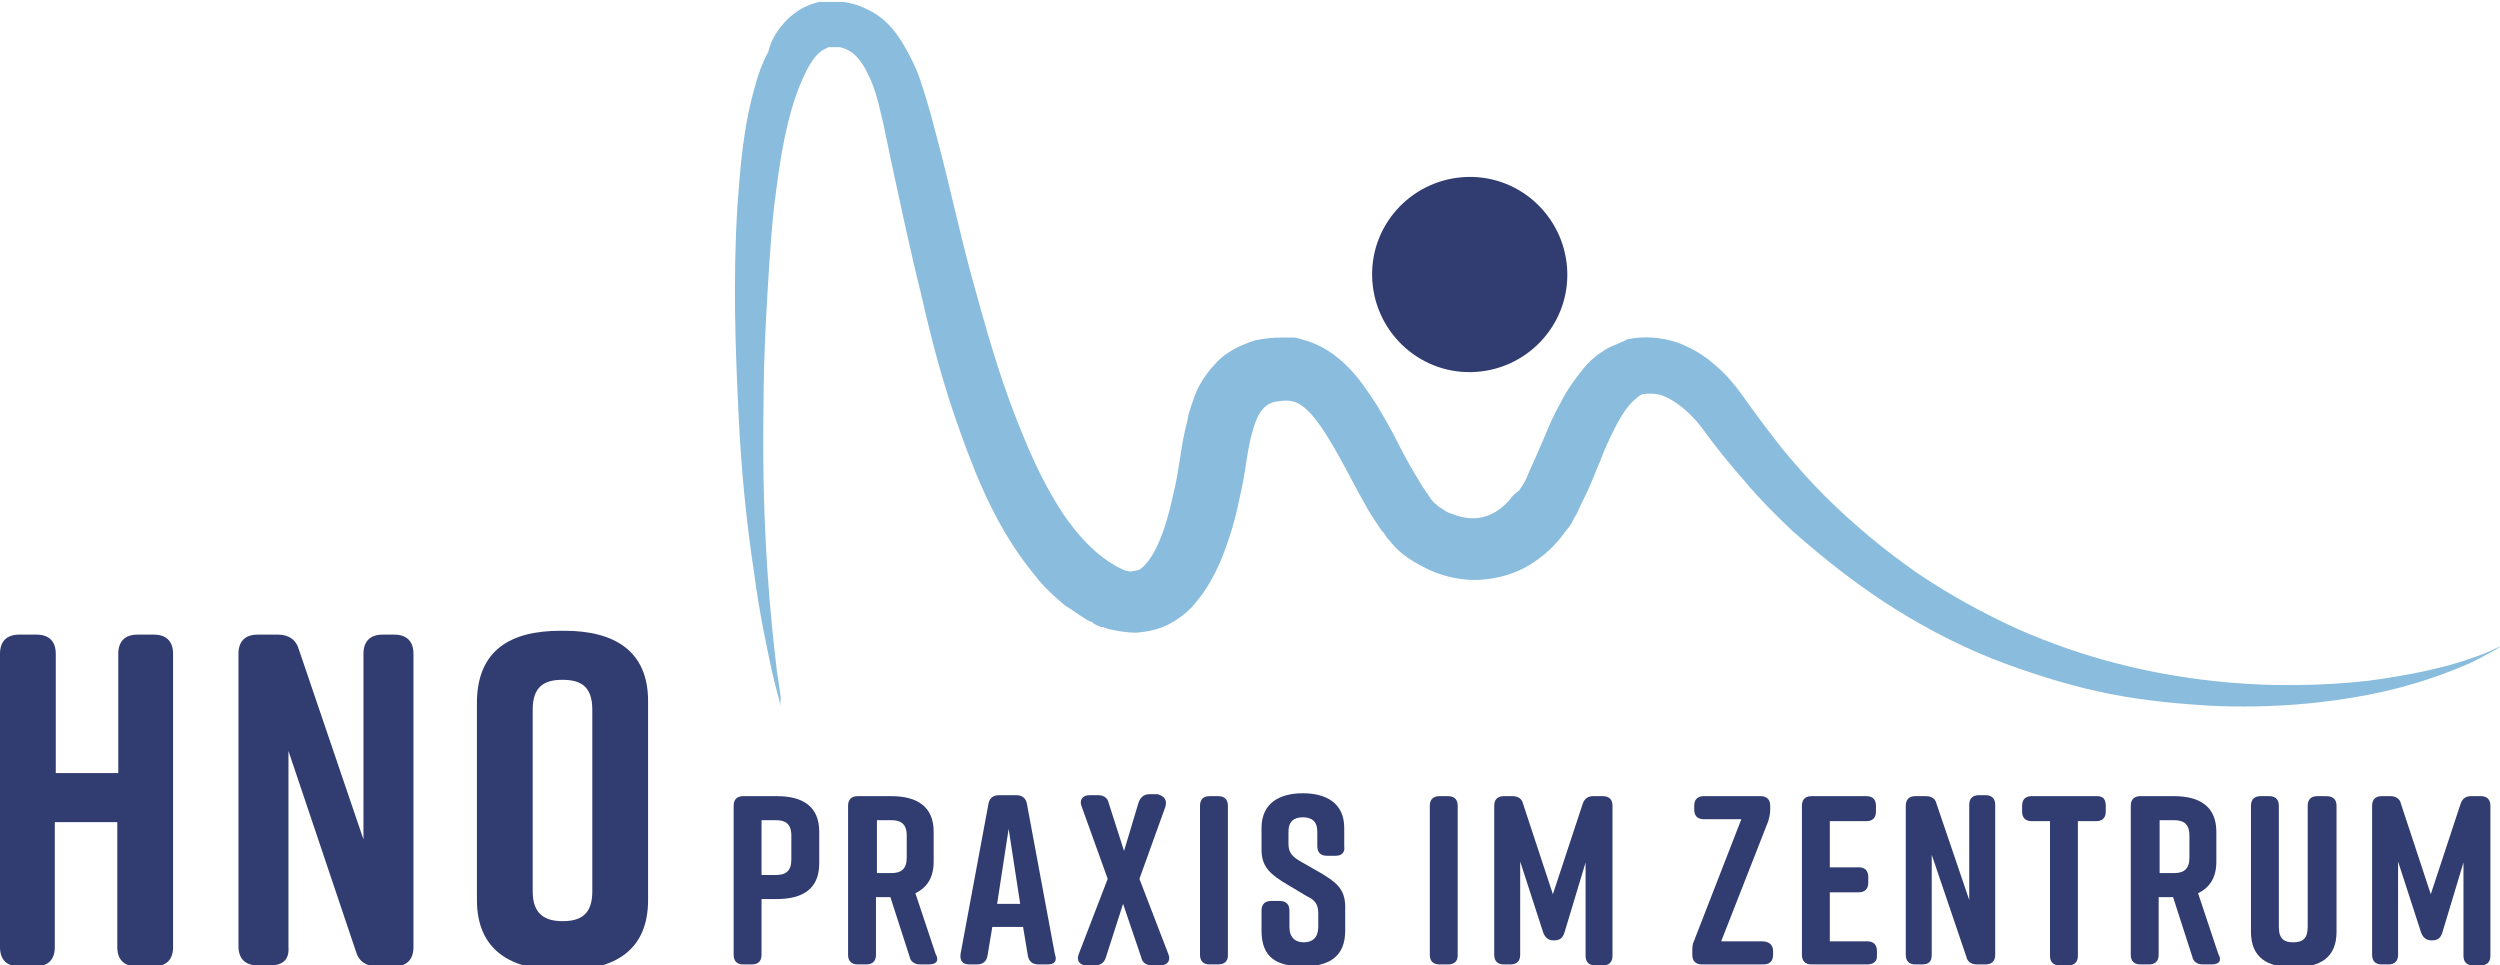
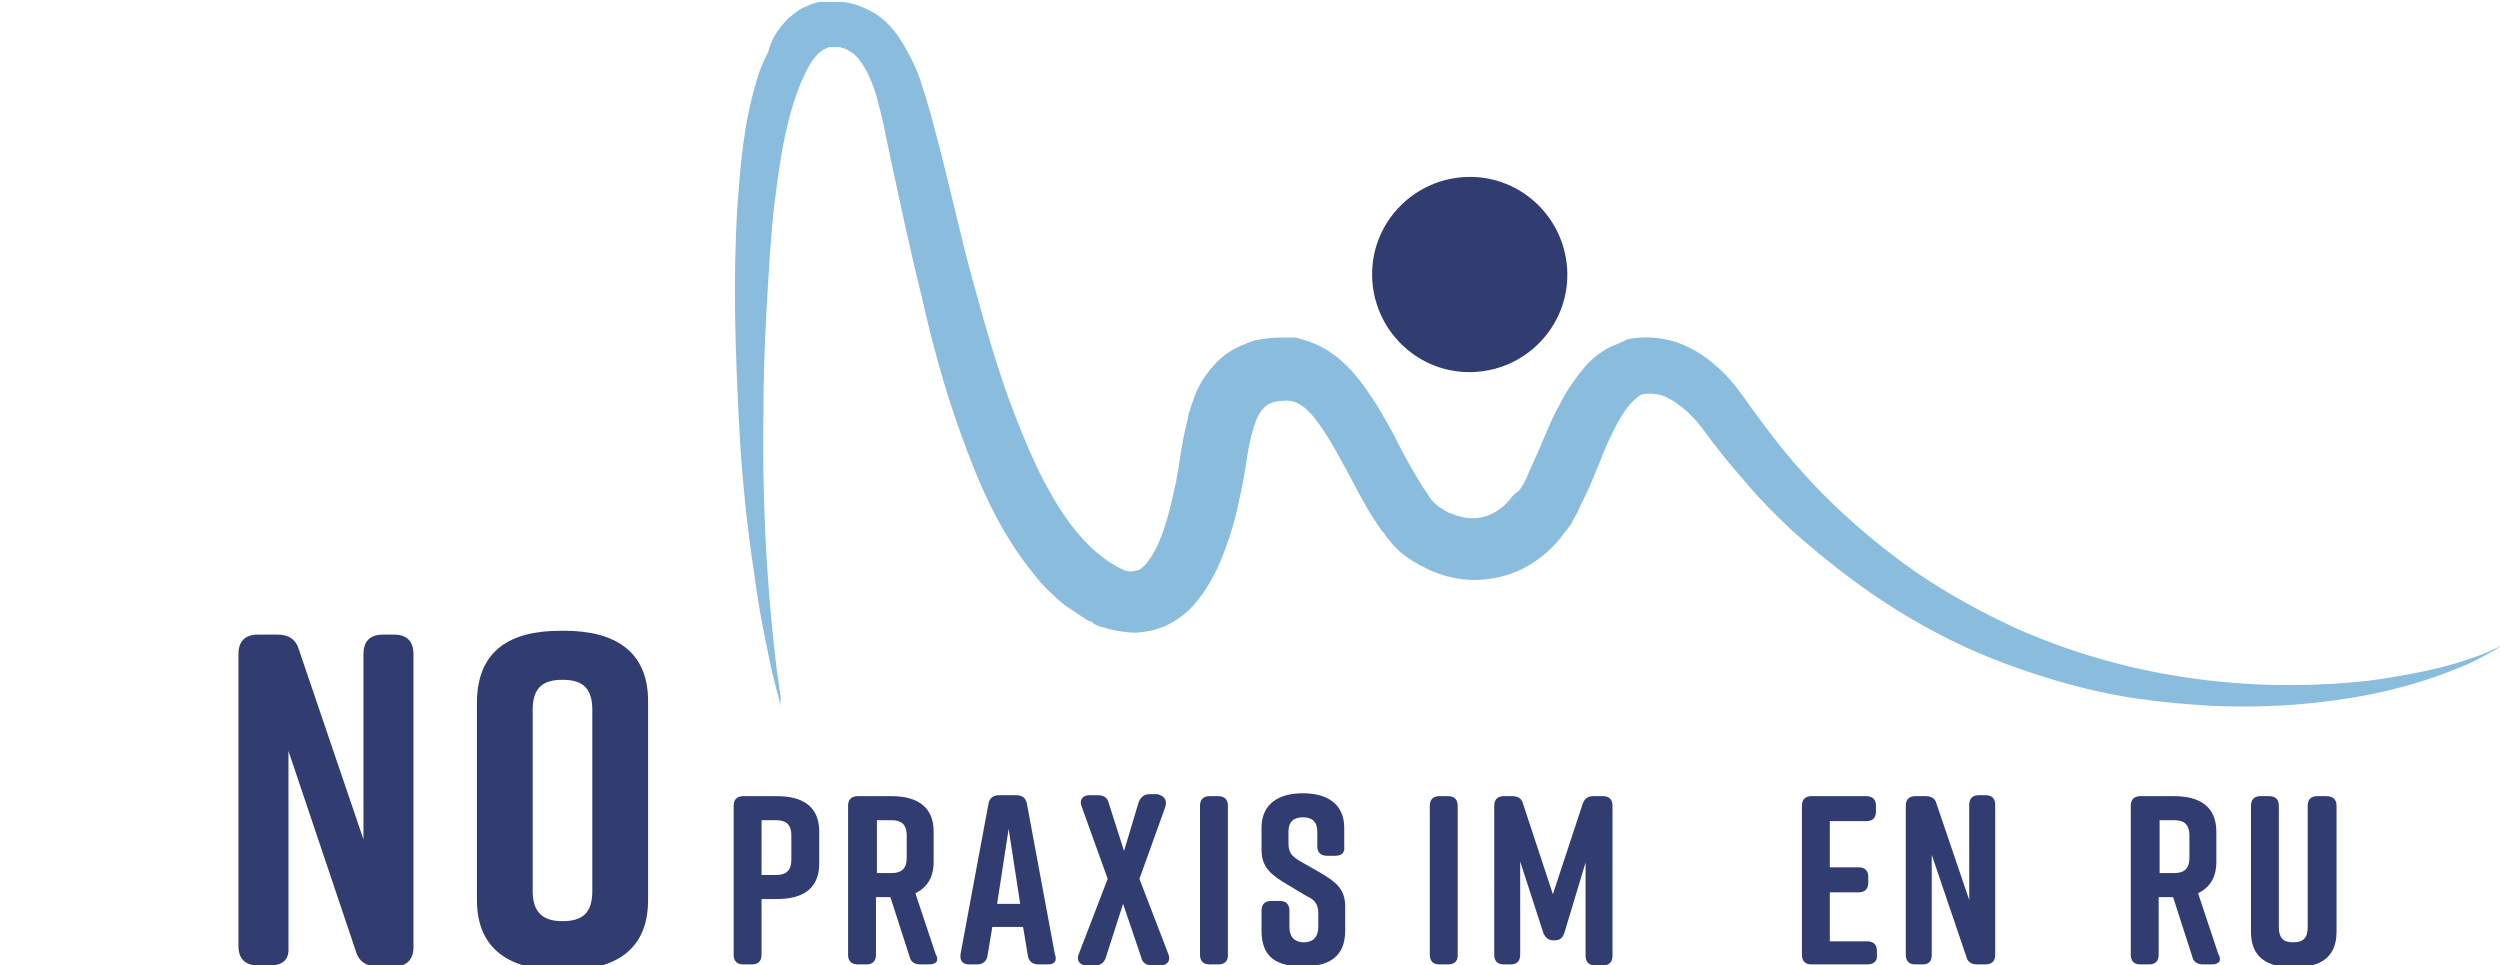
<svg xmlns="http://www.w3.org/2000/svg" version="1.1" id="Ebene_1" x="0px" y="0px" viewBox="0 0 260 100.4" style="enable-background:new 0 0 260 100.4;" xml:space="preserve">
  <style type="text/css">
	.st0{fill:#313C71;}
	.st1{fill:#89BCDD;}
</style>
  <g>
-     <path class="st0" d="M2,66h1.8c1.3,0,2,0.7,2,2v12.4h6.5V68c0-1.3,0.7-2,2-2H16c1.3,0,2,0.7,2,2v30.5c0,1.3-0.7,2-2,2h-1.8   c-1.3,0-2-0.7-2-2v-13H5.7v13c0,1.3-0.7,2-2,2H2c-1.3,0-2-0.7-2-2V68C0,66.7,0.7,66,2,66" />
    <path class="st0" d="M28.1,100.4h-1.3c-1.3,0-2-0.7-2-2V68c0-1.3,0.7-2,2-2h2.1c1.1,0,1.9,0.5,2.2,1.6l6.7,19.7V68c0-1.3,0.7-2,2-2   H41c1.3,0,2,0.7,2,2v30.5c0,1.3-0.7,2-2,2h-1.8c-1.1,0-1.9-0.5-2.2-1.6l-7-20.8v20.4C30.1,99.8,29.4,100.4,28.1,100.4" />
    <path class="st0" d="M58.3,65.6h0.4c5.2,0,8.7,2.1,8.7,7.3v20.7c0,5.2-3.4,7.3-8.7,7.3h-0.4c-5.2,0-8.7-2.1-8.7-7.3V72.9   C49.7,67.6,53.1,65.6,58.3,65.6 M58.5,95.8c1.9,0,3.1-0.7,3.1-3.1V73.8c0-2.5-1.3-3.1-3.1-3.1c-1.9,0-3.1,0.7-3.1,3.1v18.9   C55.4,95.1,56.7,95.8,58.5,95.8" />
    <path class="st1" d="M81.2,73.5c0,0-0.1-0.3-0.2-0.9c-0.2-0.6-0.4-1.5-0.7-2.7c-0.5-2.4-1.3-5.9-1.9-10.5   c-0.7-4.6-1.3-10.1-1.6-16.5c-0.3-6.4-0.6-13.6-0.1-21.6c0.3-4,0.6-8.2,1.9-12.6c0.3-1.1,0.7-2.2,1.3-3.3C80.2,4.1,80.9,3,82,1.9   c0.6-0.5,1.2-1,2-1.3c0.4-0.2,0.8-0.3,1.2-0.4c0,0,0.2,0,0.2,0l0.1,0l0.2,0c0.1,0,0.1,0,0.2,0l0.3,0c0.5,0,0.8,0,1.3,0   c0.4,0,0.8,0.1,1.2,0.2c0.8,0.2,1.6,0.6,2.3,1c1.4,0.9,2.3,2.1,3,3.3c0.7,1.2,1.3,2.4,1.7,3.6c0.4,1.2,0.8,2.5,1.1,3.6   c0.3,1.1,0.6,2.3,0.9,3.4c1.2,4.6,2.2,9.3,3.5,14c1.3,4.7,2.6,9.4,4.4,14c0.9,2.3,1.8,4.5,2.9,6.6c1.1,2.1,2.3,4.1,3.8,5.8   c0.7,0.8,1.5,1.6,2.3,2.2c0.4,0.3,0.8,0.6,1.2,0.8c0.1,0.1,0.2,0.1,0.3,0.2l0.2,0.1l0.1,0c-0.1,0,0.2,0.1-0.1,0l0.4,0.2   c0.1,0,0.1,0,0.2,0.1c0.4,0.1,0.7,0.2,0.9,0.1c0.2,0,0.4-0.1,0.6-0.1c0.4-0.2,0.9-0.7,1.4-1.5c1-1.6,1.7-4,2.2-6.3   c0.3-1.2,0.5-2.4,0.7-3.7c0.2-1.3,0.4-2.6,0.8-4.1c0-0.1,0.1-0.4,0.1-0.6l0.2-0.6c0.1-0.4,0.3-0.8,0.4-1.2c0.3-0.8,0.7-1.6,1.3-2.4   c0.6-0.8,1.3-1.6,2.2-2.2c0.9-0.6,1.9-1,2.8-1.3c1-0.2,1.9-0.3,2.8-0.3l0.3,0c0.1,0,0,0,0.3,0l0.1,0l0.2,0l0.1,0c0,0,0.1,0,0.2,0   c0.3,0,0.6,0.1,0.9,0.2l0.7,0.2c2,0.7,3.4,1.9,4.5,3.1c1.1,1.2,1.9,2.5,2.7,3.7c0.7,1.2,1.4,2.4,2,3.6c0.6,1.2,1.2,2.3,1.8,3.3   c0.3,0.5,0.6,1,0.9,1.5c0.2,0.2,0.3,0.5,0.5,0.7l0.1,0.2c0,0-0.1-0.1,0,0l0.1,0.1l0.1,0.2c0.1,0.1,0.1,0.1,0.1,0.1   c0.1,0.1,0.2,0.3,0.4,0.4c0.1,0.1,0.3,0.3,0.5,0.4c0.3,0.2,0.7,0.5,1.1,0.6c0.7,0.3,1.5,0.5,2.3,0.5c1.5,0,3-0.8,4.1-2.3l0.1-0.1   l0.1-0.1c0.1-0.1,0,0,0,0L158,51l0.2-0.3l0.2-0.3c0.3-0.5,0.5-1,0.7-1.5c0.5-1.1,1-2.2,1.5-3.4c0.5-1.2,1-2.4,1.7-3.6   c0.6-1.2,1.4-2.4,2.4-3.6c0.5-0.6,1.1-1.2,1.9-1.7c0.4-0.3,0.8-0.5,1.3-0.7c0.2-0.1,0.5-0.2,0.7-0.3l0.2-0.1c0.1,0,0.1,0,0.2-0.1   l0.2-0.1c1.8-0.4,3.6-0.2,5.2,0.3c1.6,0.6,2.9,1.4,4,2.4c1.1,0.9,2,2,2.8,3.1c1.4,2,2.7,3.7,4.1,5.5c1.4,1.7,2.9,3.4,4.4,4.9   c3.1,3.1,6.4,5.8,9.7,8.1c3.4,2.3,6.9,4.2,10.4,5.8c7,3.1,13.9,4.7,20.2,5.4c6.2,0.7,11.8,0.5,16.3,0c4.5-0.6,8-1.4,10.3-2.2   c1.2-0.4,2-0.7,2.6-1c0.6-0.3,0.9-0.4,0.9-0.4s-0.3,0.2-0.8,0.5c-0.6,0.3-1.4,0.8-2.5,1.3c-2.3,1-5.7,2.3-10.2,3.2   c-4.5,0.9-10.2,1.5-16.7,1.2c-3.2-0.2-6.7-0.5-10.3-1.2c-3.6-0.7-7.3-1.8-11.1-3.2c-3.8-1.4-7.6-3.3-11.3-5.6   c-3.7-2.3-7.3-5.1-10.8-8.2c-1.7-1.6-3.4-3.3-4.9-5.1c-1.6-1.8-3.2-3.8-4.5-5.6c-1.2-1.6-2.8-2.9-4.2-3.4c-0.7-0.2-1.4-0.2-2-0.1   l-0.2,0.1c0.1,0,0,0,0,0l0,0c0,0-0.1,0-0.1,0.1c-0.1,0-0.2,0.1-0.3,0.2c-0.2,0.2-0.5,0.4-0.8,0.8c-0.6,0.7-1.1,1.6-1.6,2.6   c-0.5,1-1,2.1-1.4,3.2c-0.5,1.1-0.9,2.3-1.5,3.5c-0.3,0.6-0.6,1.2-0.9,1.9l-0.3,0.5l-0.3,0.6l-0.3,0.4l-0.4,0.5   c-0.9,1.3-2.2,2.5-3.7,3.4c-1.5,0.9-3.3,1.4-5.1,1.5c-1.8,0.1-3.6-0.3-5.2-1c-0.8-0.4-1.6-0.8-2.3-1.3c-0.4-0.3-0.7-0.5-1-0.8   c-0.3-0.3-0.6-0.6-0.9-1c-0.2-0.2-0.3-0.3-0.4-0.5l-0.2-0.3l-0.2-0.2c-0.2-0.3-0.4-0.6-0.6-0.9c-0.4-0.6-0.8-1.2-1.1-1.8   c-0.7-1.2-1.3-2.4-1.9-3.5c-1.2-2.2-2.4-4.4-3.7-5.9c-1.4-1.5-2.2-1.6-3.9-1.3c-0.6,0.2-0.9,0.4-1.3,0.9c-0.4,0.5-0.8,1.5-1,2.4   c-0.3,1-0.5,2.4-0.7,3.7c-0.2,1.3-0.5,2.7-0.8,4c-0.3,1.4-0.7,2.7-1.2,4.1c-0.5,1.4-1.1,2.8-2,4.2c-0.4,0.7-1,1.4-1.6,2.1   c-0.7,0.7-1.5,1.3-2.5,1.8c-1,0.5-2.1,0.7-3.2,0.8c-1.1,0-2.1-0.2-3-0.4c-0.2-0.1-0.5-0.2-0.7-0.2l-0.5-0.2   c-0.4-0.2-0.2-0.1-0.3-0.2l-0.1-0.1l-0.3-0.1c-0.2-0.1-0.4-0.2-0.5-0.3c-0.7-0.4-1.3-0.9-2-1.3c-1.2-1-2.3-2-3.2-3.2   c-3.7-4.5-5.8-9.5-7.6-14.5c-1.8-4.9-3.1-9.8-4.2-14.7c-1.2-4.8-2.2-9.6-3.2-14.2c-0.2-1.1-0.5-2.3-0.7-3.4   c-0.3-1.2-0.5-2.2-0.8-3.2c-0.6-1.9-1.5-3.7-2.6-4.4c-0.3-0.2-0.5-0.3-0.8-0.4c-0.1,0-0.3-0.1-0.4-0.1c-0.1,0-0.3,0-0.4,0l-0.1,0   c0,0-0.1,0-0.2,0l-0.2,0l-0.1,0c-0.1,0,0.1,0,0,0c-0.1,0-0.2,0-0.3,0.1c-0.2,0.1-0.5,0.2-0.7,0.4c-0.5,0.4-1,1.1-1.4,1.9   c-0.4,0.8-0.8,1.7-1.1,2.6c-1.3,3.7-1.8,7.7-2.3,11.6c-0.4,3.8-0.6,7.6-0.8,11.1c-0.2,3.6-0.3,6.9-0.3,10.1   c-0.1,6.3,0.1,11.9,0.4,16.5c0.3,4.6,0.7,8.1,1,10.6c0.2,1.2,0.3,2.1,0.4,2.8C81.1,73.2,81.2,73.5,81.2,73.5" />
    <path class="st0" d="M163,28.4c0.1,5.6-4.4,10.2-10,10.3c-5.6,0.1-10.2-4.4-10.3-10c-0.1-5.6,4.4-10.2,10-10.3   C158.3,18.3,162.9,22.8,163,28.4" />
    <path class="st0" d="M85.2,86.5v3.3c0,2.7-1.8,3.7-4.4,3.7h-1.6v5.8c0,0.7-0.4,1-1,1h-0.9c-0.7,0-1-0.4-1-1V83.8c0-0.7,0.4-1,1-1   h3.5C83.4,82.8,85.2,83.8,85.2,86.5 M82.3,86.9c0-1.3-0.7-1.6-1.6-1.6h-1.5V91h1.5c1,0,1.6-0.4,1.6-1.6V86.9z" />
    <path class="st0" d="M96.6,100.3h-0.9c-0.6,0-1-0.3-1.1-0.8l-2-6.2h-1.5v6c0,0.7-0.4,1-1,1h-0.9c-0.7,0-1-0.4-1-1V83.8   c0-0.7,0.4-1,1-1h3.5c2.7,0,4.4,1.1,4.4,3.7v3.1c0,1.7-0.7,2.7-1.9,3.3l2.1,6.3C97.7,99.9,97.4,100.3,96.6,100.3 M91.2,90.8h1.5   c1,0,1.6-0.4,1.6-1.6v-2.3c0-1.3-0.7-1.6-1.6-1.6h-1.5V90.8z" />
    <path class="st0" d="M109,100.3H108c-0.6,0-1-0.3-1.1-0.9l-0.5-3h-3.2l-0.5,3c-0.1,0.6-0.5,0.9-1.1,0.9h-0.8c-0.7,0-1-0.4-0.9-1.1   l2.9-15.6c0.1-0.6,0.5-0.9,1.1-0.9h1.8c0.6,0,1,0.3,1.1,0.9l2.9,15.6C110,100,109.6,100.3,109,100.3 M106.1,94l-1.2-7.8l-1.2,7.8   H106.1z" />
    <path class="st0" d="M121.2,83.9l-2.7,7.5l3,7.8c0.3,0.7-0.1,1.2-0.8,1.2h-0.9c-0.6,0-1-0.3-1.1-0.8l-1.9-5.6l-1.8,5.6   c-0.2,0.6-0.6,0.8-1.2,0.8H113c-0.7,0-1.1-0.5-0.8-1.2l3-7.8l-2.7-7.5c-0.3-0.7,0.1-1.2,0.8-1.2h0.9c0.6,0,1,0.3,1.1,0.8l1.6,5   l1.5-5c0.2-0.6,0.6-0.9,1.1-0.9h0.9C121.1,82.8,121.4,83.2,121.2,83.9" />
    <path class="st0" d="M126.7,100.3h-0.9c-0.7,0-1-0.4-1-1V83.8c0-0.7,0.4-1,1-1h0.9c0.7,0,1,0.4,1,1v15.6   C127.7,100,127.3,100.3,126.7,100.3" />
    <path class="st0" d="M138.9,89H138c-0.7,0-1-0.4-1-1v-1.5c0-1.1-0.6-1.5-1.5-1.5c-0.9,0-1.5,0.4-1.5,1.5v1.2c0,0.9,0.3,1.3,1.1,1.8   l2.1,1.2c1.7,1,2.7,1.7,2.7,3.6v2.5c0,2.7-1.7,3.7-4.3,3.7h-0.1c-2.7,0-4.3-0.9-4.3-3.7v-2.1c0-0.7,0.4-1,1-1h0.9c0.7,0,1,0.4,1,1   v1.7c0,1.1,0.6,1.6,1.5,1.6c0.9,0,1.5-0.5,1.5-1.6v-1.4c0-0.9-0.3-1.4-1.2-1.8l-2-1.2c-1.7-1-2.7-1.8-2.7-3.6v-2.3   c0-2.6,1.9-3.6,4.3-3.6h0c2.4,0,4.3,1,4.3,3.6V88C139.9,88.7,139.5,89,138.9,89" />
    <path class="st0" d="M150.6,100.3h-0.9c-0.7,0-1-0.4-1-1V83.8c0-0.7,0.4-1,1-1h0.9c0.7,0,1,0.4,1,1v15.6   C151.6,100,151.2,100.3,150.6,100.3" />
    <path class="st0" d="M162.7,97c-0.2,0.6-0.5,0.8-1.1,0.8c-0.6,0-0.9-0.3-1.1-0.8l-2.4-7.4v9.7c0,0.7-0.4,1-1,1h-0.7   c-0.7,0-1-0.4-1-1V83.8c0-0.7,0.4-1,1-1h0.9c0.6,0,1,0.3,1.1,0.8l3.1,9.4l3.1-9.4c0.2-0.6,0.6-0.8,1.1-0.8h1c0.7,0,1,0.4,1,1v15.6   c0,0.7-0.4,1-1,1h-0.8c-0.7,0-1-0.4-1-1v-9.7L162.7,97z" />
-     <path class="st0" d="M184.4,98.9v0.4c0,0.7-0.4,1-1,1H177c-0.7,0-1-0.4-1-1V99c0-0.5,0-0.8,0.2-1.2l4.9-12.6h-3.9c-0.7,0-1-0.4-1-1   v-0.4c0-0.7,0.4-1,1-1h5.9c0.7,0,1,0.4,1,1v0.4c0,0.5-0.1,0.8-0.2,1.2L179,97.9h4.3C184,97.9,184.4,98.3,184.4,98.9" />
    <path class="st0" d="M194.2,100.3h-5.8c-0.7,0-1-0.4-1-1V83.8c0-0.7,0.4-1,1-1h5.7c0.7,0,1,0.4,1,1v0.6c0,0.7-0.4,1-1,1h-3.8v4.8h3   c0.7,0,1,0.4,1,1v0.6c0,0.7-0.4,1-1,1h-3v5.1h3.9c0.7,0,1,0.4,1,1v0.6C195.2,100,194.8,100.3,194.2,100.3" />
    <path class="st0" d="M199.9,100.3h-0.7c-0.7,0-1-0.4-1-1V83.8c0-0.7,0.4-1,1-1h1.1c0.6,0,1,0.3,1.1,0.8l3.4,10v-9.9   c0-0.7,0.4-1,1-1h0.7c0.7,0,1,0.4,1,1v15.6c0,0.7-0.4,1-1,1h-0.9c-0.6,0-1-0.3-1.1-0.8l-3.6-10.6v10.4   C200.9,100,200.6,100.3,199.9,100.3" />
-     <path class="st0" d="M219,83.8v0.6c0,0.7-0.4,1-1,1h-1.9v14c0,0.7-0.4,1-1,1h-0.9c-0.7,0-1-0.4-1-1v-14h-1.9c-0.7,0-1-0.4-1-1v-0.6   c0-0.7,0.4-1,1-1h6.8C218.7,82.8,219,83.1,219,83.8" />
    <path class="st0" d="M230,100.3h-0.9c-0.6,0-1-0.3-1.1-0.8l-2-6.2h-1.5v6c0,0.7-0.4,1-1,1h-0.9c-0.7,0-1-0.4-1-1V83.8   c0-0.7,0.4-1,1-1h3.5c2.7,0,4.4,1.1,4.4,3.7v3.1c0,1.7-0.7,2.7-1.9,3.3l2.1,6.3C231.1,99.9,230.8,100.3,230,100.3 M224.6,90.8h1.5   c1,0,1.6-0.4,1.6-1.6v-2.3c0-1.3-0.7-1.6-1.6-1.6h-1.5V90.8z" />
    <path class="st0" d="M243,83.8v13.1c0,2.7-1.7,3.7-4.4,3.7h-0.1c-2.7,0-4.4-1-4.4-3.7V83.8c0-0.7,0.4-1,1-1h0.9c0.7,0,1,0.4,1,1   v12.6c0,1.3,0.6,1.6,1.5,1.6c1,0,1.5-0.4,1.5-1.6V83.8c0-0.7,0.4-1,1-1h0.9C242.6,82.8,243,83.1,243,83.8" />
-     <path class="st0" d="M254,97c-0.2,0.6-0.5,0.8-1.1,0.8c-0.6,0-0.9-0.3-1.1-0.8l-2.4-7.4v9.7c0,0.7-0.4,1-1,1h-0.7c-0.7,0-1-0.4-1-1   V83.8c0-0.7,0.4-1,1-1h0.9c0.6,0,1,0.3,1.1,0.8l3.1,9.4l3.1-9.4c0.2-0.6,0.6-0.8,1.1-0.8h1c0.7,0,1,0.4,1,1v15.6c0,0.7-0.4,1-1,1   h-0.8c-0.7,0-1-0.4-1-1v-9.7L254,97z" />
  </g>
</svg>